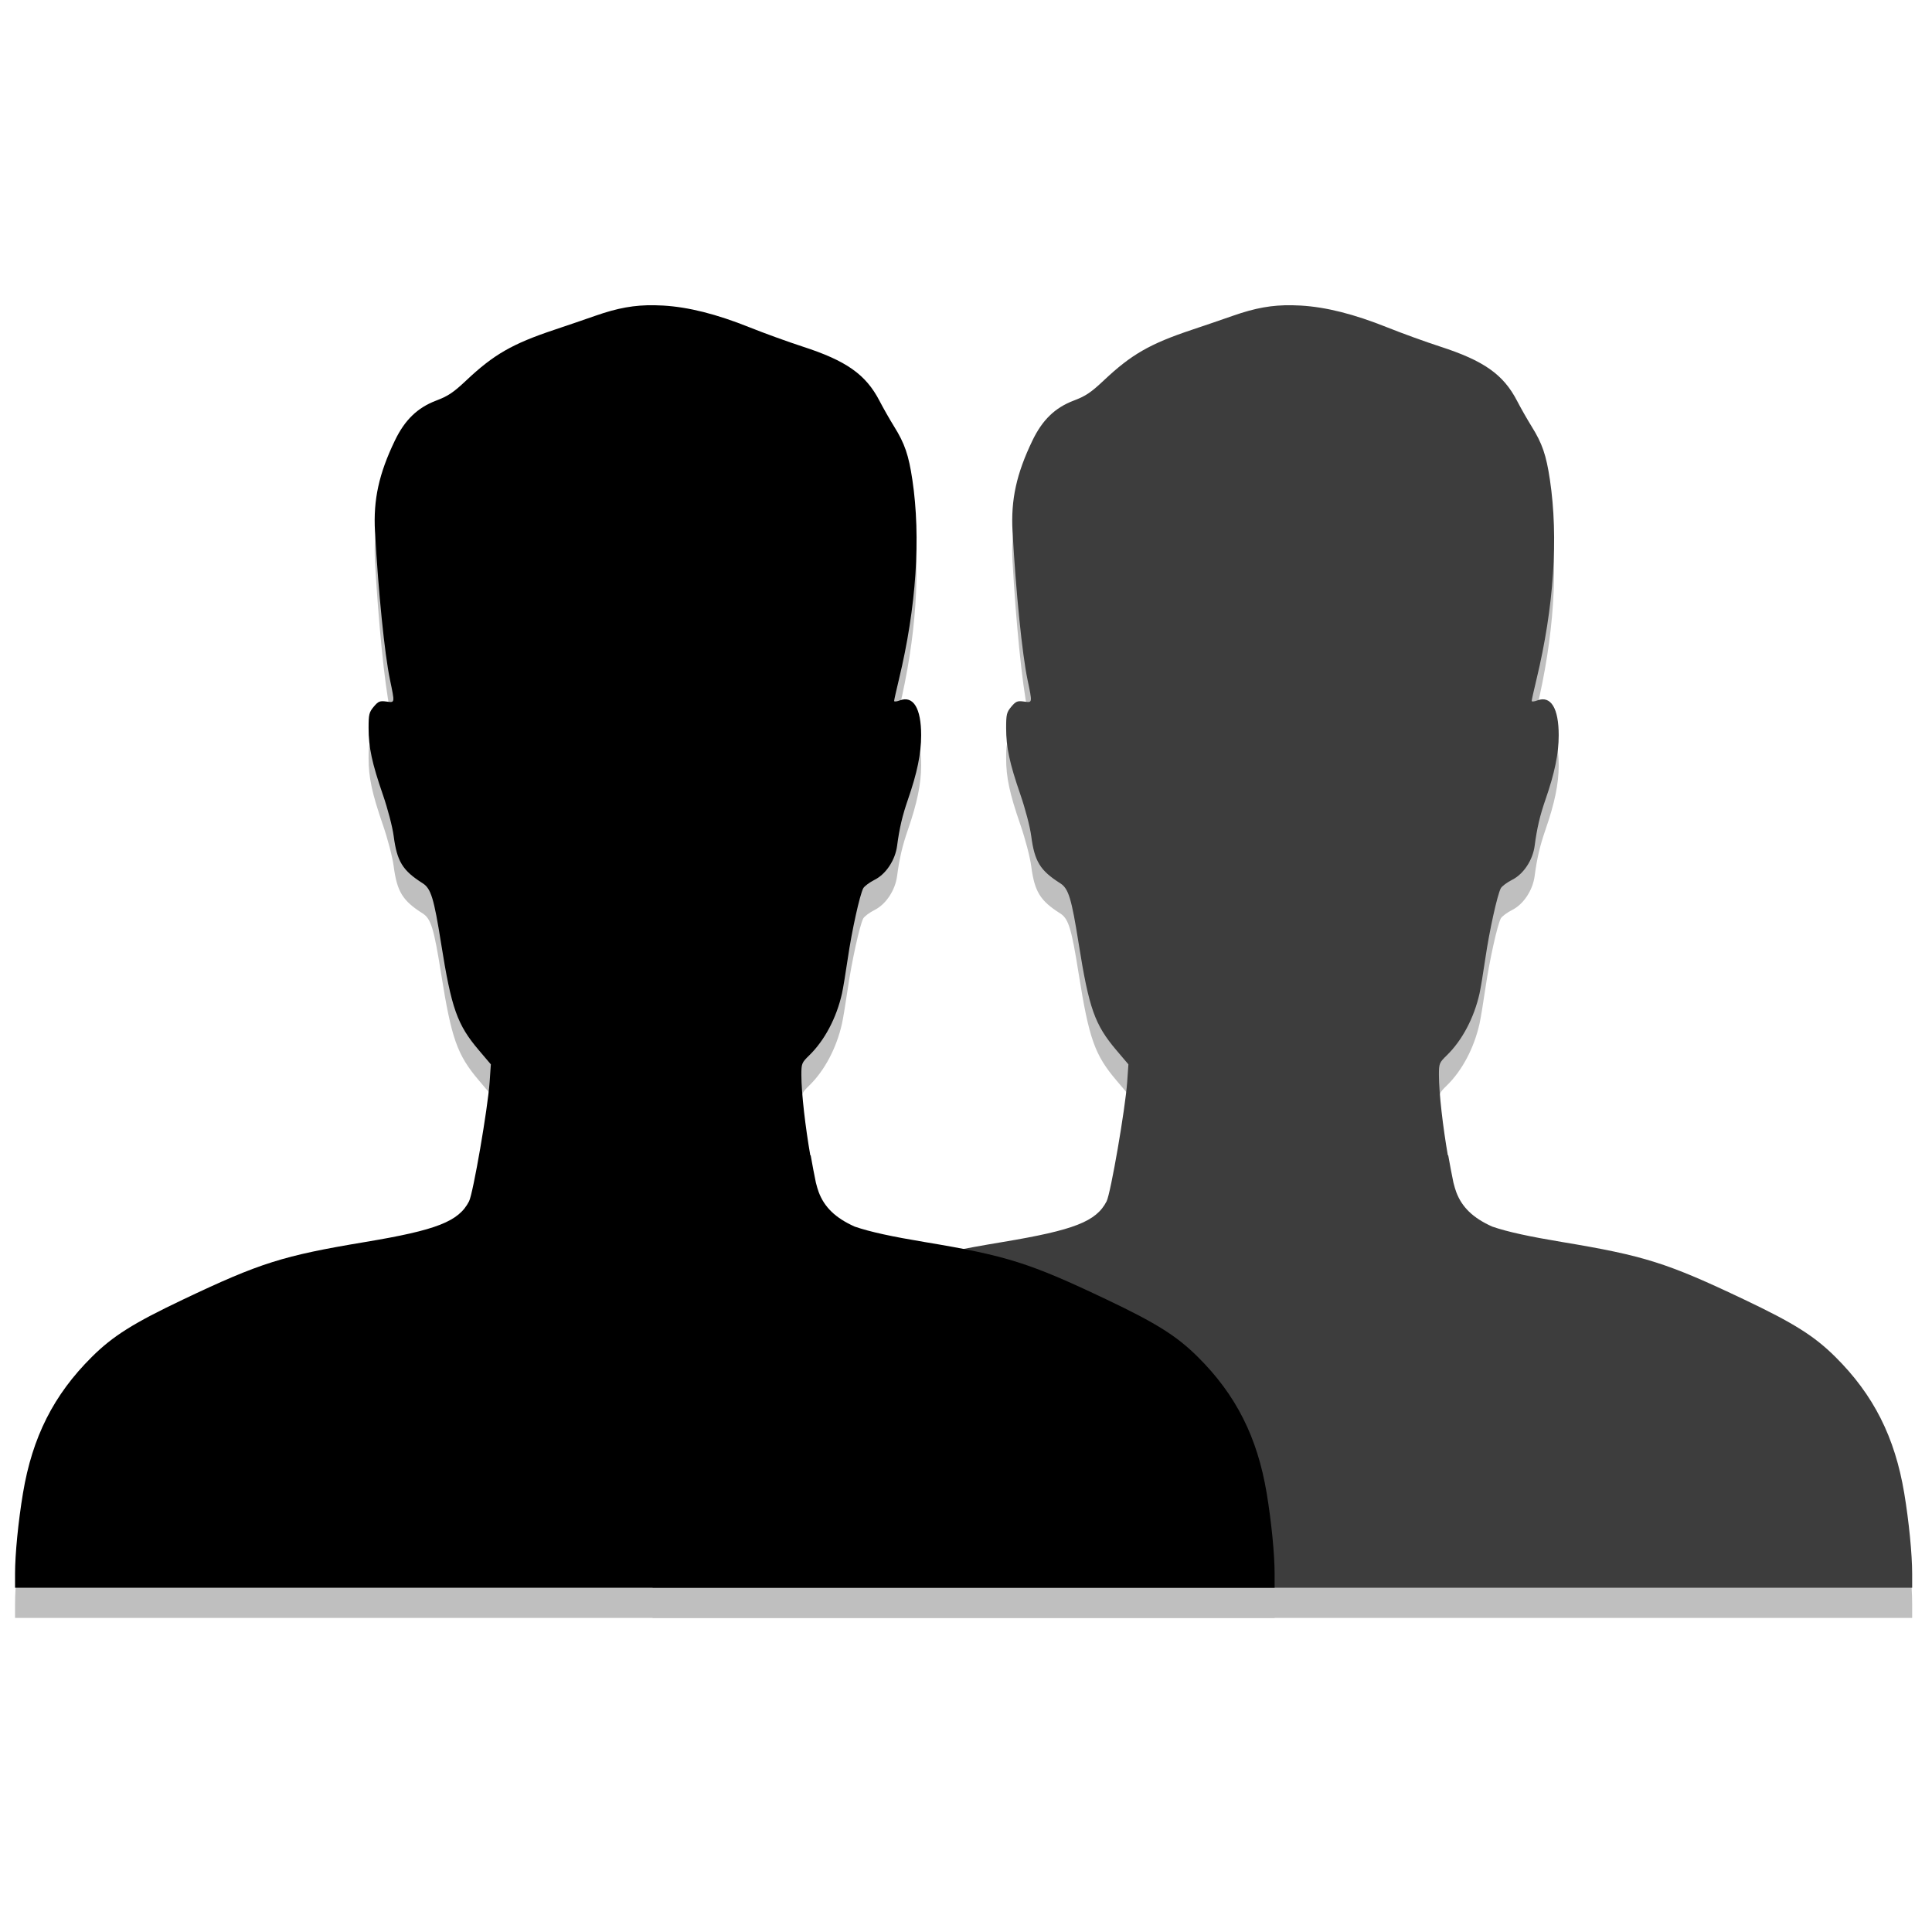
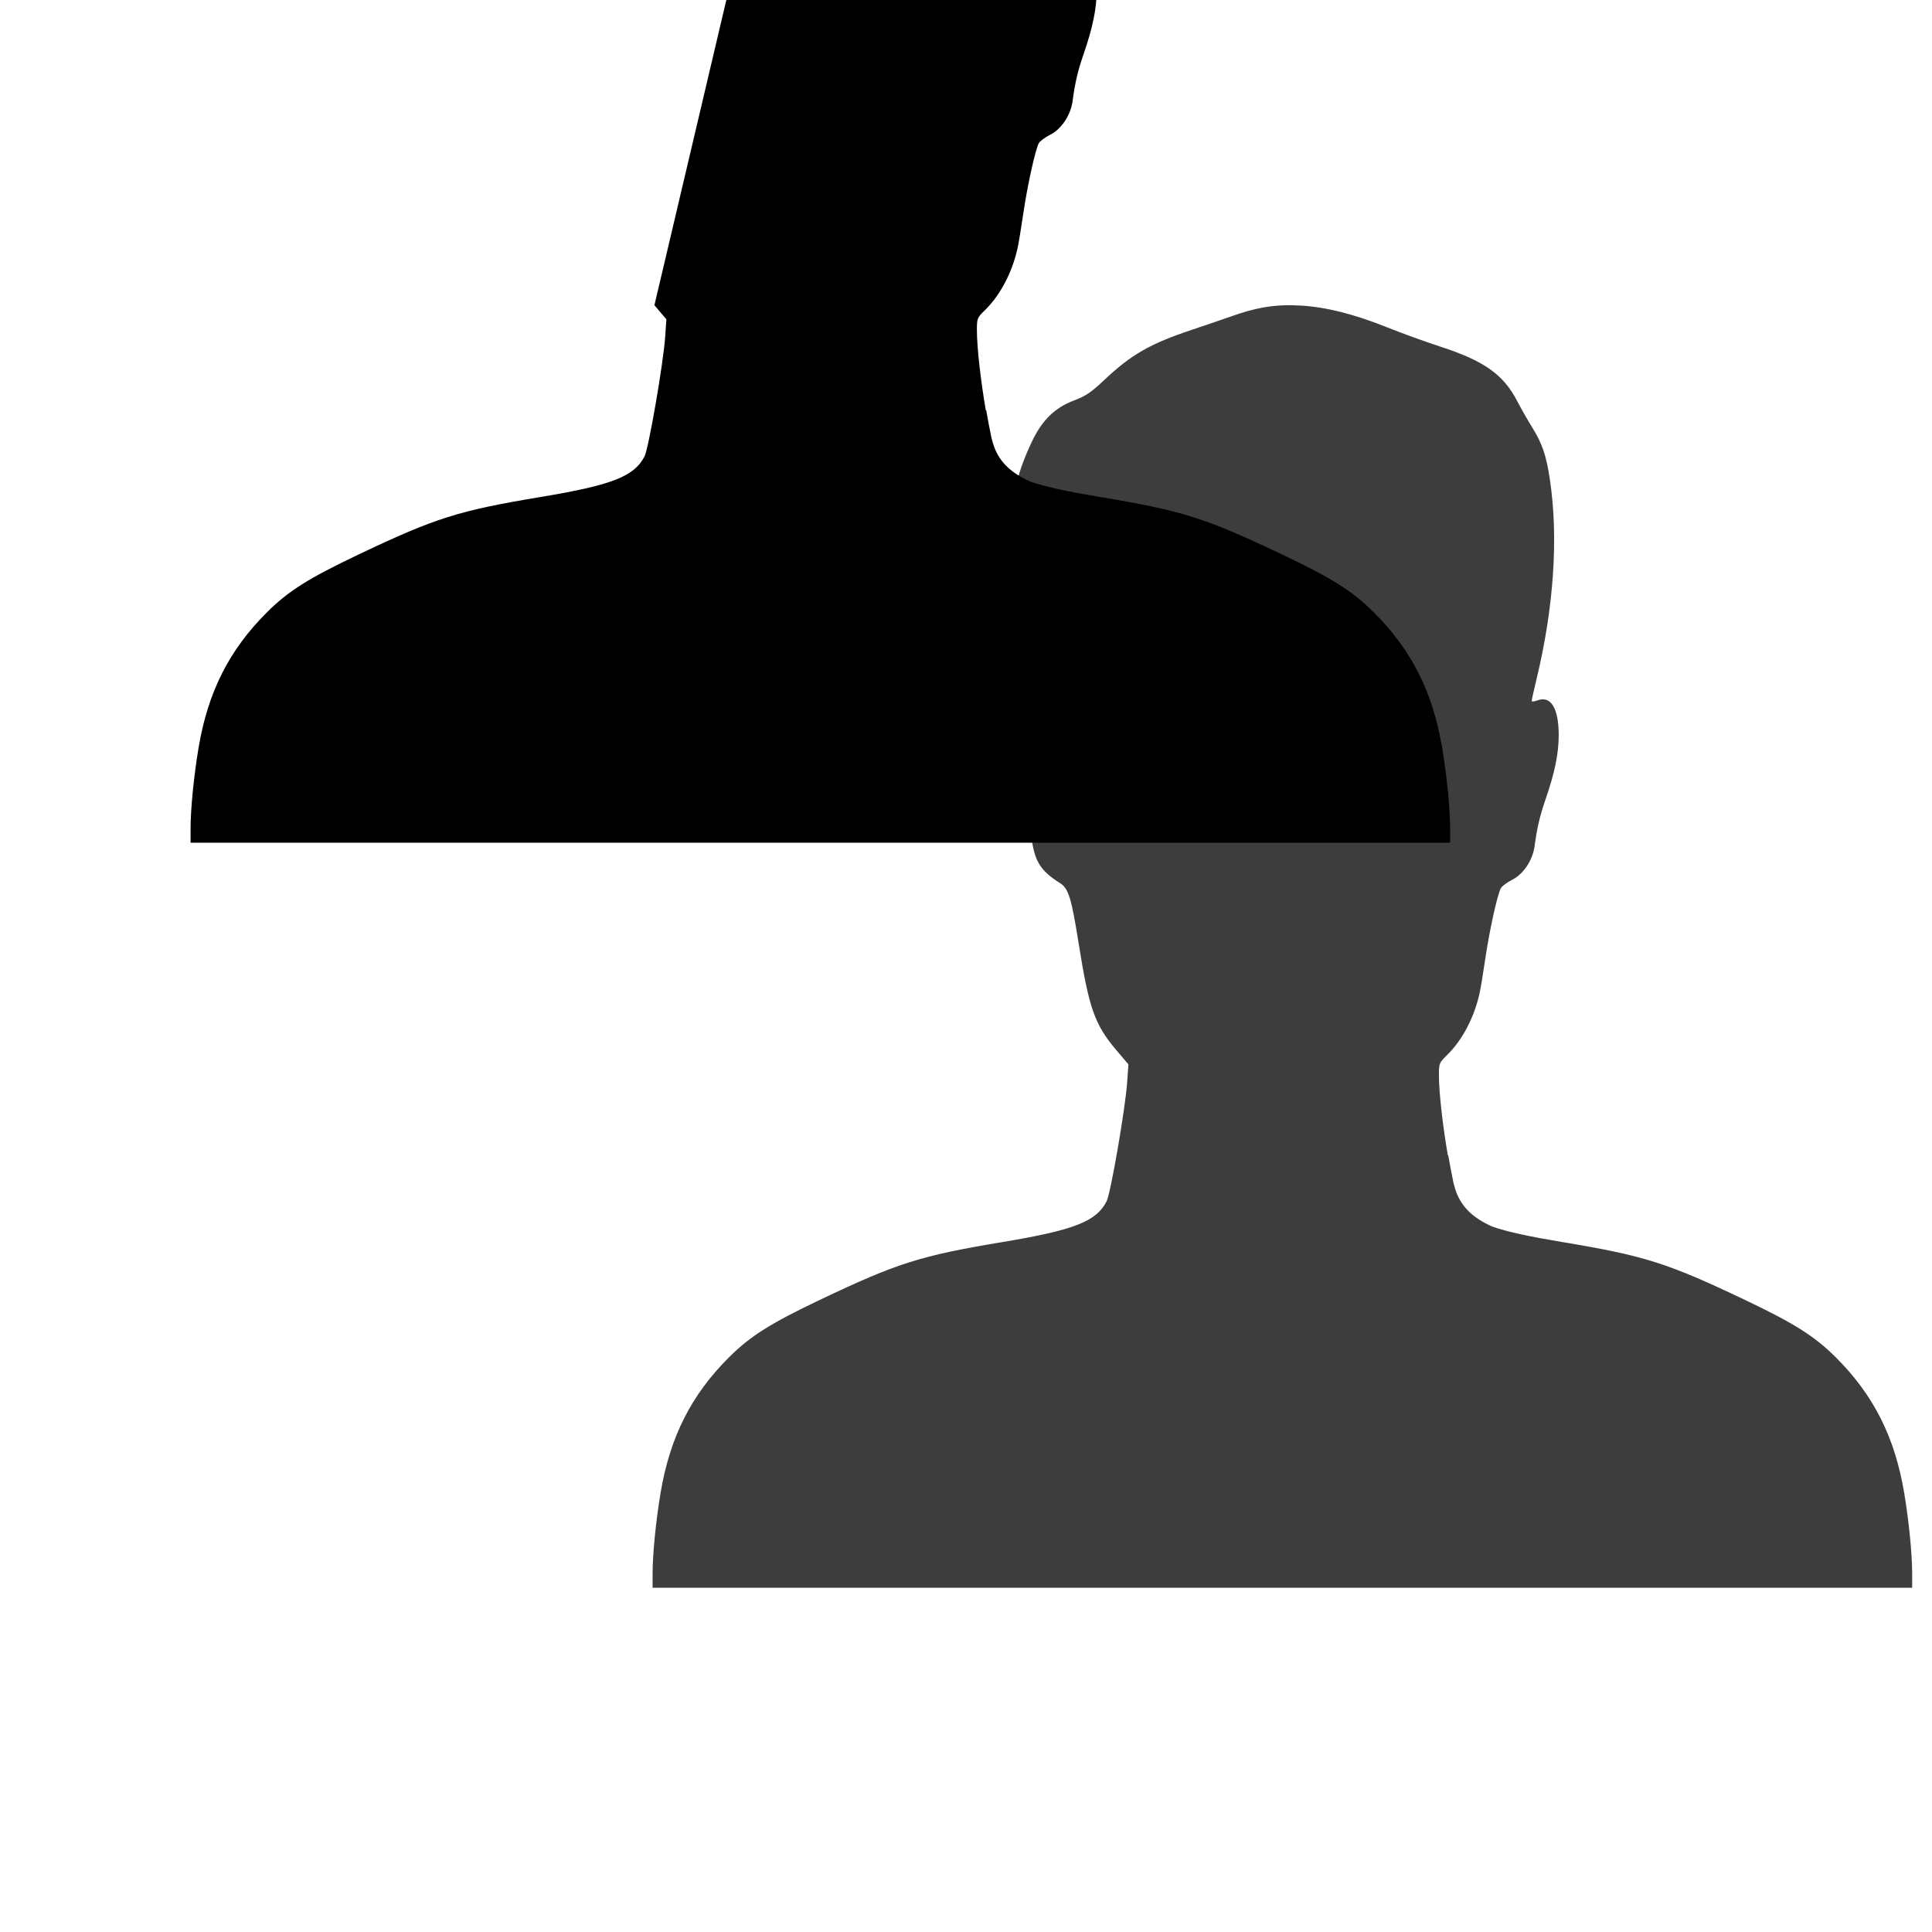
<svg xmlns="http://www.w3.org/2000/svg" xmlns:ns1="http://sodipodi.sourceforge.net/DTD/sodipodi-0.dtd" xmlns:ns2="http://www.inkscape.org/namespaces/inkscape" xmlns:ns3="http://www.openswatchbook.org/uri/2009/osb" width="128" height="128" viewBox="0 0 33.867 33.867" version="1.1" id="svg8" ns1:docname="system-users.svg" ns2:version="0.92.2 5c3e80d, 2017-08-06">
  <defs id="defs2">
    <linearGradient id="linearGradient6987" ns3:paint="solid">
      <stop style="stop-color:#77d2fb;stop-opacity:1;" offset="0" id="stop6985" />
    </linearGradient>
  </defs>
  <ns1:namedview id="base" pagecolor="#ffffff" bordercolor="#666666" borderopacity="1.0" ns2:pageopacity="0.0" ns2:pageshadow="2" ns2:zoom="4" ns2:cx="37.557067" ns2:cy="55.185657" ns2:document-units="mm" ns2:current-layer="layer1" showgrid="false" ns2:window-width="1600" ns2:window-height="814" ns2:window-x="0" ns2:window-y="0" ns2:window-maximized="1" units="px" />
  <g ns2:label="Layer 1" ns2:groupmode="layer" id="layer1" transform="translate(0,-263.133)">
    <g id="g829" transform="translate(0,-0.265)">
      <g id="g821" transform="matrix(0.192,0,0,0.192,-0.25,248.997)" style="opacity:0.25;fill:#000000;stroke-width:5.196">
-         <path ns2:connector-curvature="0" style="opacity:1;fill:#000000;fill-opacity:1;stroke-width:5.196" d="m 119.258,105.628 c -1.828,-0.028 -3.363,0.252 -5.37,0.955 -0.97,0.34 -2.676,0.923 -3.792,1.296 -3.805,1.271 -5.506,2.248 -7.991,4.589 -1.197,1.128 -1.675,1.45 -2.769,1.865 -1.712,0.649 -2.87,1.77 -3.775,3.653 -1.458,3.03 -1.976,5.4 -1.815,8.289 0.313,5.593 0.875,11.161 1.365,13.527 0.456,2.198 0.469,2.116 -0.33,2.009 -0.594,-0.08 -0.73,-0.024 -1.147,0.471 -0.425,0.505 -0.472,0.702 -0.472,1.948 0,1.758 0.31,3.205 1.304,6.083 0.45,1.303 0.877,2.94 0.989,3.793 0.304,2.308 0.813,3.135 2.645,4.296 0.757,0.48 1.026,1.358 1.683,5.493 0.944,5.941 1.466,7.417 3.45,9.754 l 1.093,1.288 -0.113,1.623 c -0.168,2.406 -1.505,10.152 -1.878,10.879 -0.945,1.842 -2.952,2.628 -9.481,3.716 -7.52,1.252 -9.595,1.907 -16.625,5.249 -4.557,2.166 -6.409,3.331 -8.335,5.244 -3.483,3.459 -5.434,7.32 -6.287,12.446 -0.429,2.578 -0.723,5.559 -0.723,7.349 v 1.279 h 65.369 21.061 0.772 27.796 v -1.279 c -2.1e-4,-1.79 -0.294,-4.77 -0.723,-7.349 -0.854,-5.126 -2.804,-8.987 -6.287,-12.446 -1.927,-1.913 -3.778,-3.078 -8.335,-5.244 -7.03,-3.342 -9.105,-3.997 -16.625,-5.249 -2.932,-0.488 -4.947,-0.916 -6.368,-1.406 -1.779,-0.795 -2.778,-1.793 -3.286,-3.15 -0.082,-0.22 -0.17,-0.517 -0.259,-0.869 -0.148,-0.715 -0.312,-1.57 -0.477,-2.504 -0.01,0.008 -0.021,0.015 -0.031,0.023 -0.44,-2.525 -0.816,-5.67 -0.816,-7.342 0,-1.045 0.031,-1.123 0.716,-1.79 1.406,-1.369 2.492,-3.421 2.994,-5.66 0.097,-0.433 0.335,-1.874 0.53,-3.203 0.368,-2.516 1.093,-5.802 1.41,-6.395 0.101,-0.189 0.577,-0.542 1.057,-0.785 1.023,-0.519 1.863,-1.793 2.032,-3.085 0.211,-1.609 0.483,-2.77 0.991,-4.234 0.842,-2.429 1.205,-4.188 1.206,-5.862 0.002,-2.478 -0.716,-3.65 -1.949,-3.185 -0.286,0.108 -0.519,0.13 -0.519,0.049 0,-0.081 0.198,-0.967 0.439,-1.969 1.587,-6.588 2.015,-12.945 1.227,-18.222 -0.337,-2.258 -0.699,-3.314 -1.669,-4.87 -0.388,-0.622 -0.988,-1.677 -1.334,-2.344 -1.247,-2.401 -3.025,-3.657 -7.009,-4.947 -1.319,-0.427 -3.504,-1.22 -4.856,-1.761 -3.022,-1.209 -5.56,-1.849 -7.877,-1.986 -0.275,-0.016 -0.542,-0.026 -0.804,-0.03 z" id="path817" />
-         <path ns2:connector-curvature="0" id="path819" d="m 61.05,105.628 c -1.828,-0.028 -3.363,0.252 -5.37,0.955 -0.97,0.34 -2.676,0.923 -3.792,1.296 -3.805,1.271 -5.506,2.248 -7.991,4.589 -1.197,1.128 -1.675,1.45 -2.769,1.865 -1.712,0.649 -2.87,1.77 -3.775,3.653 -1.458,3.03 -1.976,5.4 -1.815,8.289 0.313,5.593 0.875,11.161 1.365,13.527 0.456,2.198 0.469,2.116 -0.33,2.009 -0.594,-0.08 -0.73,-0.024 -1.147,0.471 -0.425,0.505 -0.472,0.702 -0.472,1.948 0,1.758 0.31,3.205 1.304,6.083 0.45,1.303 0.877,2.94 0.989,3.793 0.304,2.308 0.813,3.135 2.645,4.296 0.757,0.48 1.026,1.358 1.683,5.493 0.944,5.941 1.466,7.417 3.45,9.754 l 1.093,1.288 -0.113,1.623 c -0.168,2.406 -1.505,10.152 -1.878,10.879 -0.945,1.842 -2.952,2.628 -9.481,3.716 -7.52,1.252 -9.595,1.907 -16.625,5.249 -4.557,2.166 -6.409,3.331 -8.335,5.244 -3.483,3.459 -5.434,7.32 -6.287,12.446 -0.429,2.578 -0.723,5.559 -0.723,7.349 v 1.279 h 65.369 21.061 0.772 27.796 v -1.279 c -2.1e-4,-1.79 -0.294,-4.77 -0.723,-7.349 -0.854,-5.126 -2.804,-8.987 -6.287,-12.446 -1.927,-1.913 -3.778,-3.078 -8.335,-5.244 -7.03,-3.342 -9.105,-3.997 -16.625,-5.249 -2.932,-0.488 -4.947,-0.916 -6.368,-1.406 -1.779,-0.795 -2.778,-1.793 -3.286,-3.15 -0.082,-0.22 -0.17,-0.517 -0.259,-0.869 -0.148,-0.715 -0.312,-1.57 -0.477,-2.504 -0.01,0.008 -0.021,0.015 -0.031,0.023 -0.44,-2.525 -0.816,-5.67 -0.816,-7.342 0,-1.045 0.031,-1.123 0.716,-1.79 1.406,-1.369 2.492,-3.421 2.994,-5.66 0.097,-0.433 0.335,-1.874 0.53,-3.203 0.368,-2.516 1.093,-5.802 1.41,-6.395 0.101,-0.189 0.577,-0.542 1.057,-0.785 1.023,-0.519 1.863,-1.793 2.032,-3.085 0.211,-1.609 0.483,-2.77 0.991,-4.234 0.842,-2.429 1.205,-4.188 1.206,-5.862 0.002,-2.478 -0.716,-3.65 -1.949,-3.185 -0.286,0.108 -0.519,0.13 -0.519,0.049 0,-0.081 0.198,-0.967 0.439,-1.969 1.587,-6.588 2.015,-12.945 1.227,-18.222 -0.337,-2.258 -0.699,-3.314 -1.669,-4.87 -0.388,-0.622 -0.988,-1.677 -1.334,-2.344 -1.247,-2.401 -3.025,-3.657 -7.009,-4.947 -1.319,-0.427 -3.504,-1.22 -4.856,-1.761 -3.022,-1.209 -5.56,-1.849 -7.877,-1.986 -0.275,-0.016 -0.542,-0.026 -0.804,-0.03 z" style="fill:#000000;fill-opacity:1;stroke-width:5.196" />
-       </g>
+         </g>
      <g style="stroke-width:5.196" transform="matrix(0.192,0,0,0.192,-0.25,248.468)" id="g1862">
        <path id="path1858" d="m 119.258,105.628 c -1.828,-0.028 -3.363,0.252 -5.37,0.955 -0.97,0.34 -2.676,0.923 -3.792,1.296 -3.805,1.271 -5.506,2.248 -7.991,4.589 -1.197,1.128 -1.675,1.45 -2.769,1.865 -1.712,0.649 -2.87,1.77 -3.775,3.653 -1.458,3.03 -1.976,5.4 -1.815,8.289 0.313,5.593 0.875,11.161 1.365,13.527 0.456,2.198 0.469,2.116 -0.33,2.009 -0.594,-0.08 -0.73,-0.024 -1.147,0.471 -0.425,0.505 -0.472,0.702 -0.472,1.948 0,1.758 0.31,3.205 1.304,6.083 0.45,1.303 0.877,2.94 0.989,3.793 0.304,2.308 0.813,3.135 2.645,4.296 0.757,0.48 1.026,1.358 1.683,5.493 0.944,5.941 1.466,7.417 3.45,9.754 l 1.093,1.288 -0.113,1.623 c -0.168,2.406 -1.505,10.152 -1.878,10.879 -0.945,1.842 -2.952,2.628 -9.481,3.716 -7.52,1.252 -9.595,1.907 -16.625,5.249 -4.557,2.166 -6.409,3.331 -8.335,5.244 -3.483,3.459 -5.434,7.32 -6.287,12.446 -0.429,2.578 -0.723,5.559 -0.723,7.349 v 1.279 h 65.369 21.061 0.772 27.796 v -1.279 c -2.1e-4,-1.79 -0.294,-4.77 -0.723,-7.349 -0.854,-5.126 -2.804,-8.987 -6.287,-12.446 -1.927,-1.913 -3.778,-3.078 -8.335,-5.244 -7.03,-3.342 -9.105,-3.997 -16.625,-5.249 -2.932,-0.488 -4.947,-0.916 -6.368,-1.406 -1.779,-0.795 -2.778,-1.793 -3.286,-3.15 -0.082,-0.22 -0.17,-0.517 -0.259,-0.869 -0.148,-0.715 -0.312,-1.57 -0.477,-2.504 -0.01,0.008 -0.021,0.015 -0.031,0.023 -0.44,-2.525 -0.816,-5.67 -0.816,-7.342 0,-1.045 0.031,-1.123 0.716,-1.79 1.406,-1.369 2.492,-3.421 2.994,-5.66 0.097,-0.433 0.335,-1.874 0.53,-3.203 0.368,-2.516 1.093,-5.802 1.41,-6.395 0.101,-0.189 0.577,-0.542 1.057,-0.785 1.023,-0.519 1.863,-1.793 2.032,-3.085 0.211,-1.609 0.483,-2.77 0.991,-4.234 0.842,-2.429 1.205,-4.188 1.206,-5.862 0.002,-2.478 -0.716,-3.65 -1.949,-3.185 -0.286,0.108 -0.519,0.13 -0.519,0.049 0,-0.081 0.198,-0.967 0.439,-1.969 1.587,-6.588 2.015,-12.945 1.227,-18.222 -0.337,-2.258 -0.699,-3.314 -1.669,-4.87 -0.388,-0.622 -0.988,-1.677 -1.334,-2.344 -1.247,-2.401 -3.025,-3.657 -7.009,-4.947 -1.319,-0.427 -3.504,-1.22 -4.856,-1.761 -3.022,-1.209 -5.56,-1.849 -7.877,-1.986 -0.275,-0.016 -0.542,-0.026 -0.804,-0.03 z" style="opacity:1;fill:#3d3d3d;fill-opacity:1;stroke-width:5.196" ns2:connector-curvature="0" />
-         <path style="fill:#000000;fill-opacity:1;stroke-width:5.196" d="m 61.05,105.628 c -1.828,-0.028 -3.363,0.252 -5.37,0.955 -0.97,0.34 -2.676,0.923 -3.792,1.296 -3.805,1.271 -5.506,2.248 -7.991,4.589 -1.197,1.128 -1.675,1.45 -2.769,1.865 -1.712,0.649 -2.87,1.77 -3.775,3.653 -1.458,3.03 -1.976,5.4 -1.815,8.289 0.313,5.593 0.875,11.161 1.365,13.527 0.456,2.198 0.469,2.116 -0.33,2.009 -0.594,-0.08 -0.73,-0.024 -1.147,0.471 -0.425,0.505 -0.472,0.702 -0.472,1.948 0,1.758 0.31,3.205 1.304,6.083 0.45,1.303 0.877,2.94 0.989,3.793 0.304,2.308 0.813,3.135 2.645,4.296 0.757,0.48 1.026,1.358 1.683,5.493 0.944,5.941 1.466,7.417 3.45,9.754 l 1.093,1.288 -0.113,1.623 c -0.168,2.406 -1.505,10.152 -1.878,10.879 -0.945,1.842 -2.952,2.628 -9.481,3.716 -7.52,1.252 -9.595,1.907 -16.625,5.249 -4.557,2.166 -6.409,3.331 -8.335,5.244 -3.483,3.459 -5.434,7.32 -6.287,12.446 -0.429,2.578 -0.723,5.559 -0.723,7.349 v 1.279 h 65.369 21.061 0.772 27.796 v -1.279 c -2.1e-4,-1.79 -0.294,-4.77 -0.723,-7.349 -0.854,-5.126 -2.804,-8.987 -6.287,-12.446 -1.927,-1.913 -3.778,-3.078 -8.335,-5.244 -7.03,-3.342 -9.105,-3.997 -16.625,-5.249 -2.932,-0.488 -4.947,-0.916 -6.368,-1.406 -1.779,-0.795 -2.778,-1.793 -3.286,-3.15 -0.082,-0.22 -0.17,-0.517 -0.259,-0.869 -0.148,-0.715 -0.312,-1.57 -0.477,-2.504 -0.01,0.008 -0.021,0.015 -0.031,0.023 -0.44,-2.525 -0.816,-5.67 -0.816,-7.342 0,-1.045 0.031,-1.123 0.716,-1.79 1.406,-1.369 2.492,-3.421 2.994,-5.66 0.097,-0.433 0.335,-1.874 0.53,-3.203 0.368,-2.516 1.093,-5.802 1.41,-6.395 0.101,-0.189 0.577,-0.542 1.057,-0.785 1.023,-0.519 1.863,-1.793 2.032,-3.085 0.211,-1.609 0.483,-2.77 0.991,-4.234 0.842,-2.429 1.205,-4.188 1.206,-5.862 0.002,-2.478 -0.716,-3.65 -1.949,-3.185 -0.286,0.108 -0.519,0.13 -0.519,0.049 0,-0.081 0.198,-0.967 0.439,-1.969 1.587,-6.588 2.015,-12.945 1.227,-18.222 -0.337,-2.258 -0.699,-3.314 -1.669,-4.87 -0.388,-0.622 -0.988,-1.677 -1.334,-2.344 -1.247,-2.401 -3.025,-3.657 -7.009,-4.947 -1.319,-0.427 -3.504,-1.22 -4.856,-1.761 -3.022,-1.209 -5.56,-1.849 -7.877,-1.986 -0.275,-0.016 -0.542,-0.026 -0.804,-0.03 z" id="path880" ns2:connector-curvature="0" />
+         <path style="fill:#000000;fill-opacity:1;stroke-width:5.196" d="m 61.05,105.628 l 1.093,1.288 -0.113,1.623 c -0.168,2.406 -1.505,10.152 -1.878,10.879 -0.945,1.842 -2.952,2.628 -9.481,3.716 -7.52,1.252 -9.595,1.907 -16.625,5.249 -4.557,2.166 -6.409,3.331 -8.335,5.244 -3.483,3.459 -5.434,7.32 -6.287,12.446 -0.429,2.578 -0.723,5.559 -0.723,7.349 v 1.279 h 65.369 21.061 0.772 27.796 v -1.279 c -2.1e-4,-1.79 -0.294,-4.77 -0.723,-7.349 -0.854,-5.126 -2.804,-8.987 -6.287,-12.446 -1.927,-1.913 -3.778,-3.078 -8.335,-5.244 -7.03,-3.342 -9.105,-3.997 -16.625,-5.249 -2.932,-0.488 -4.947,-0.916 -6.368,-1.406 -1.779,-0.795 -2.778,-1.793 -3.286,-3.15 -0.082,-0.22 -0.17,-0.517 -0.259,-0.869 -0.148,-0.715 -0.312,-1.57 -0.477,-2.504 -0.01,0.008 -0.021,0.015 -0.031,0.023 -0.44,-2.525 -0.816,-5.67 -0.816,-7.342 0,-1.045 0.031,-1.123 0.716,-1.79 1.406,-1.369 2.492,-3.421 2.994,-5.66 0.097,-0.433 0.335,-1.874 0.53,-3.203 0.368,-2.516 1.093,-5.802 1.41,-6.395 0.101,-0.189 0.577,-0.542 1.057,-0.785 1.023,-0.519 1.863,-1.793 2.032,-3.085 0.211,-1.609 0.483,-2.77 0.991,-4.234 0.842,-2.429 1.205,-4.188 1.206,-5.862 0.002,-2.478 -0.716,-3.65 -1.949,-3.185 -0.286,0.108 -0.519,0.13 -0.519,0.049 0,-0.081 0.198,-0.967 0.439,-1.969 1.587,-6.588 2.015,-12.945 1.227,-18.222 -0.337,-2.258 -0.699,-3.314 -1.669,-4.87 -0.388,-0.622 -0.988,-1.677 -1.334,-2.344 -1.247,-2.401 -3.025,-3.657 -7.009,-4.947 -1.319,-0.427 -3.504,-1.22 -4.856,-1.761 -3.022,-1.209 -5.56,-1.849 -7.877,-1.986 -0.275,-0.016 -0.542,-0.026 -0.804,-0.03 z" id="path880" ns2:connector-curvature="0" />
      </g>
    </g>
  </g>
</svg>